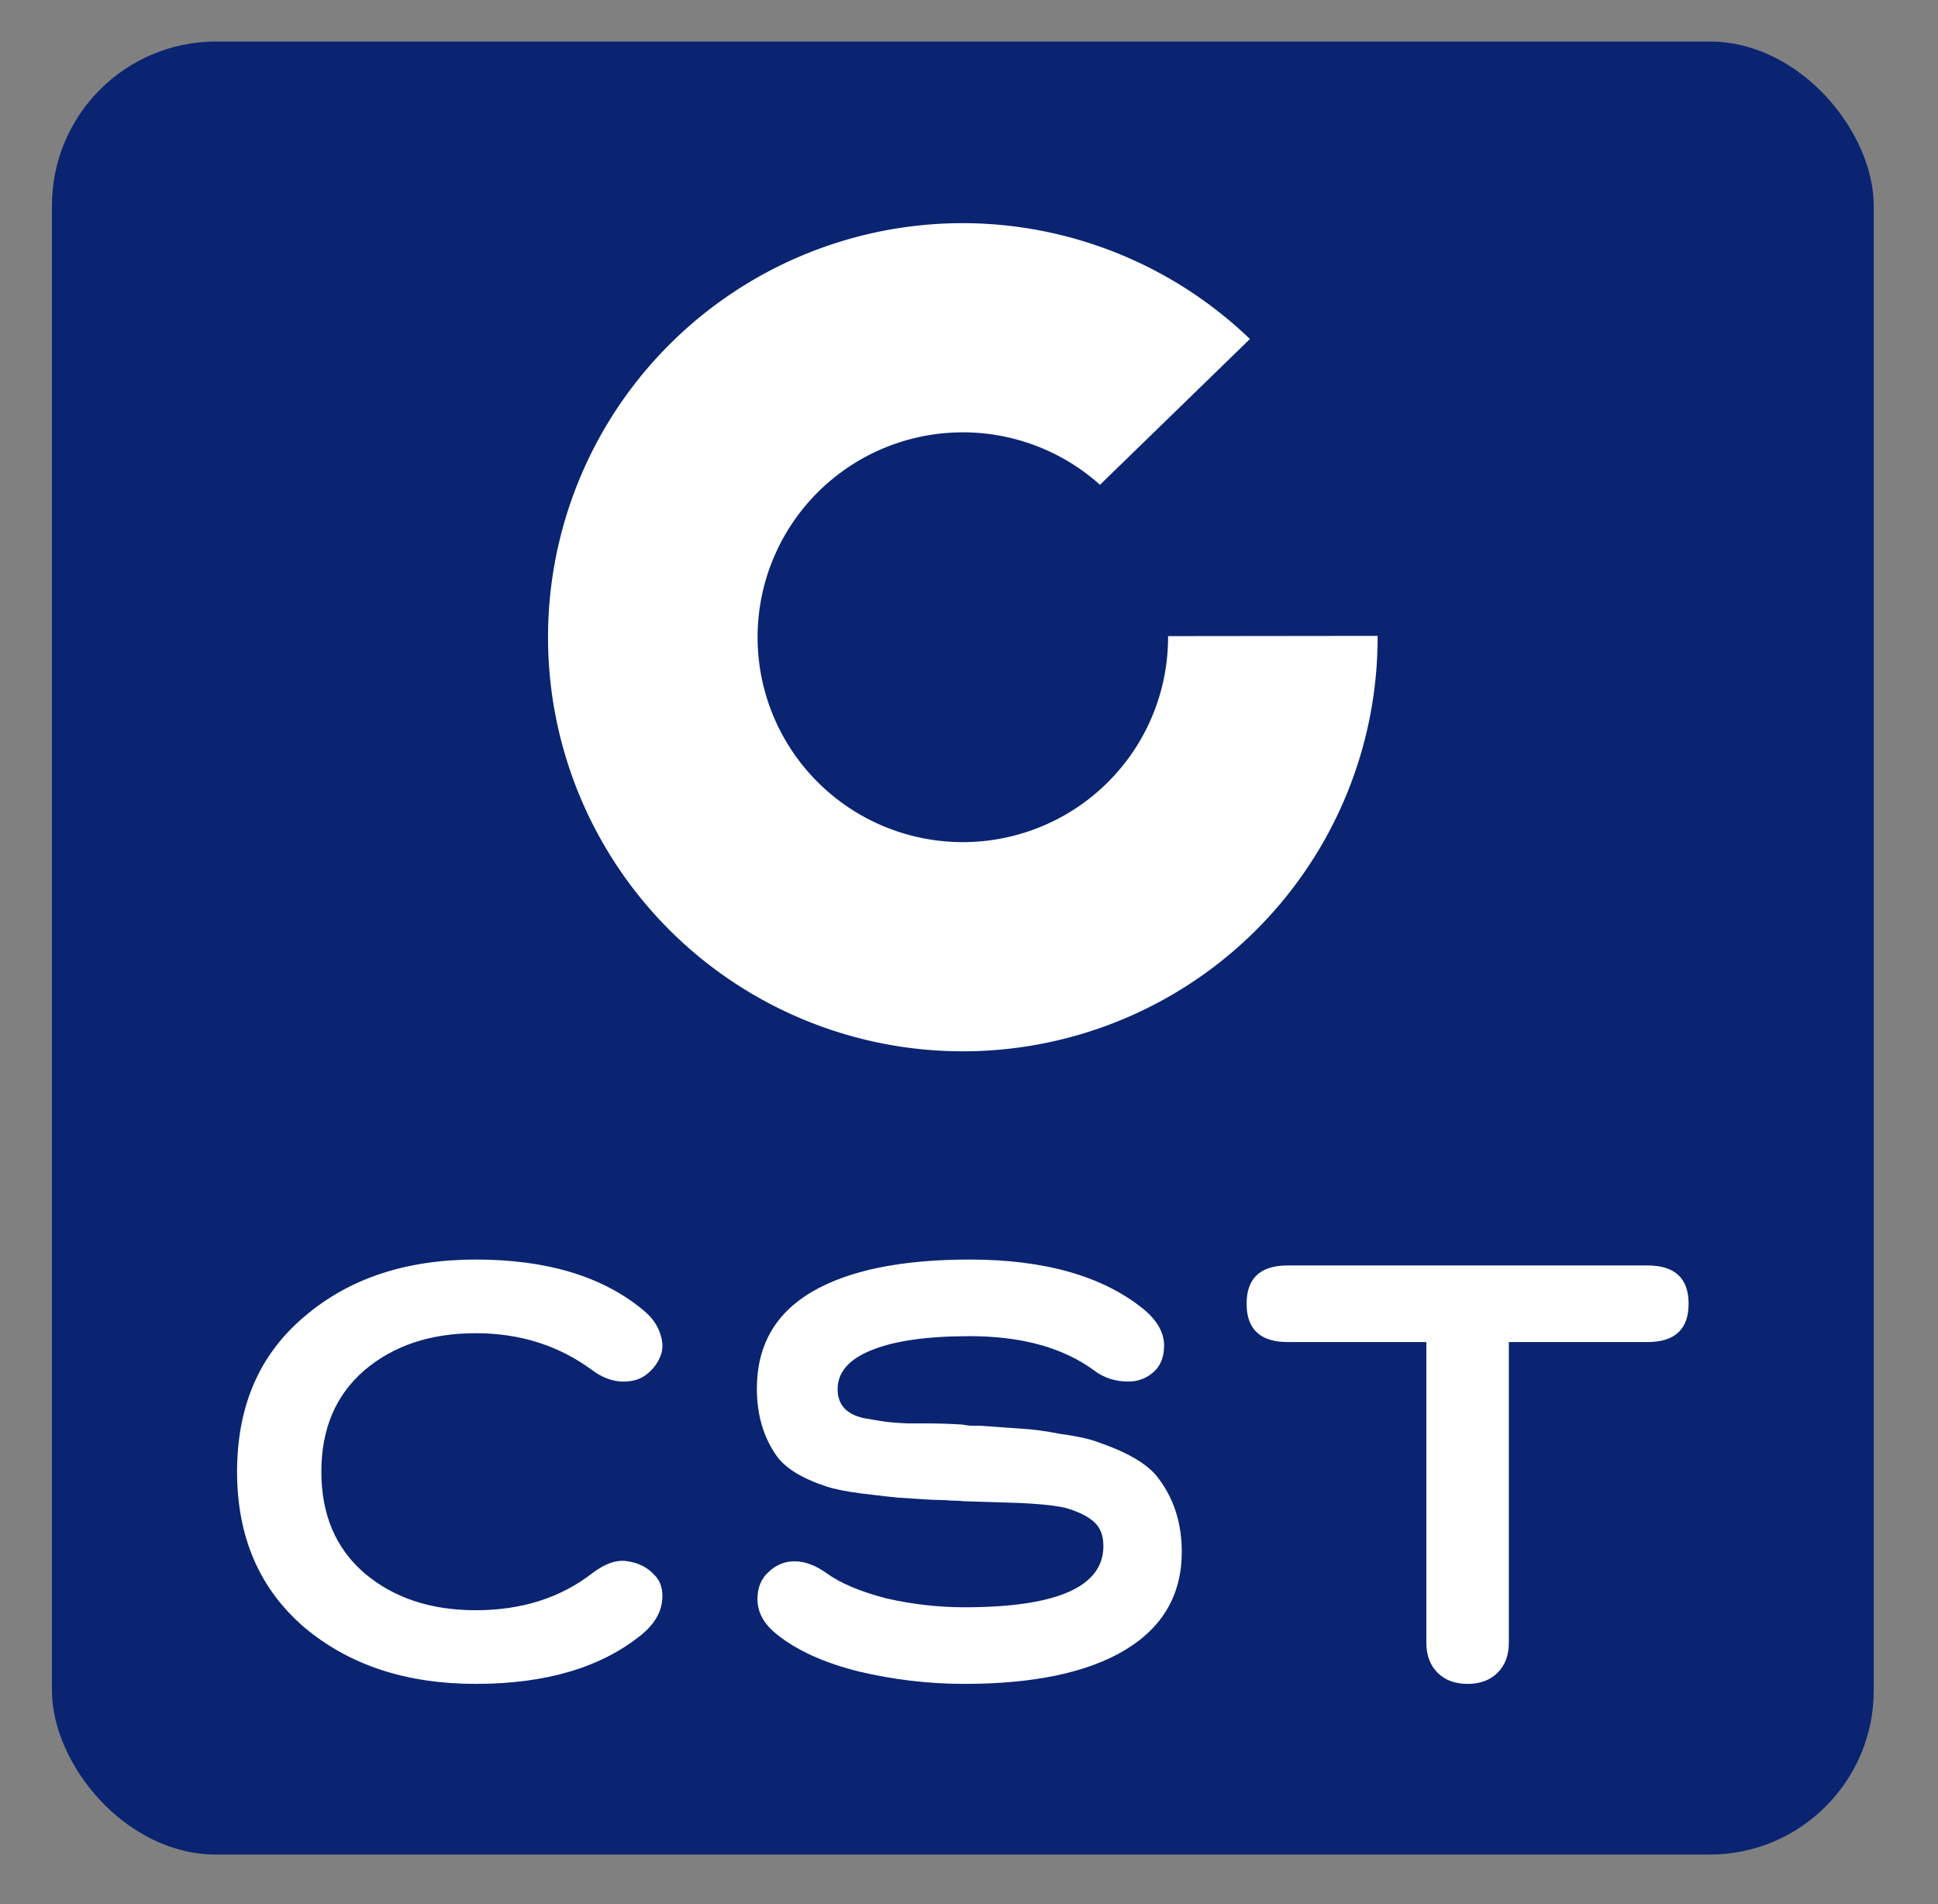
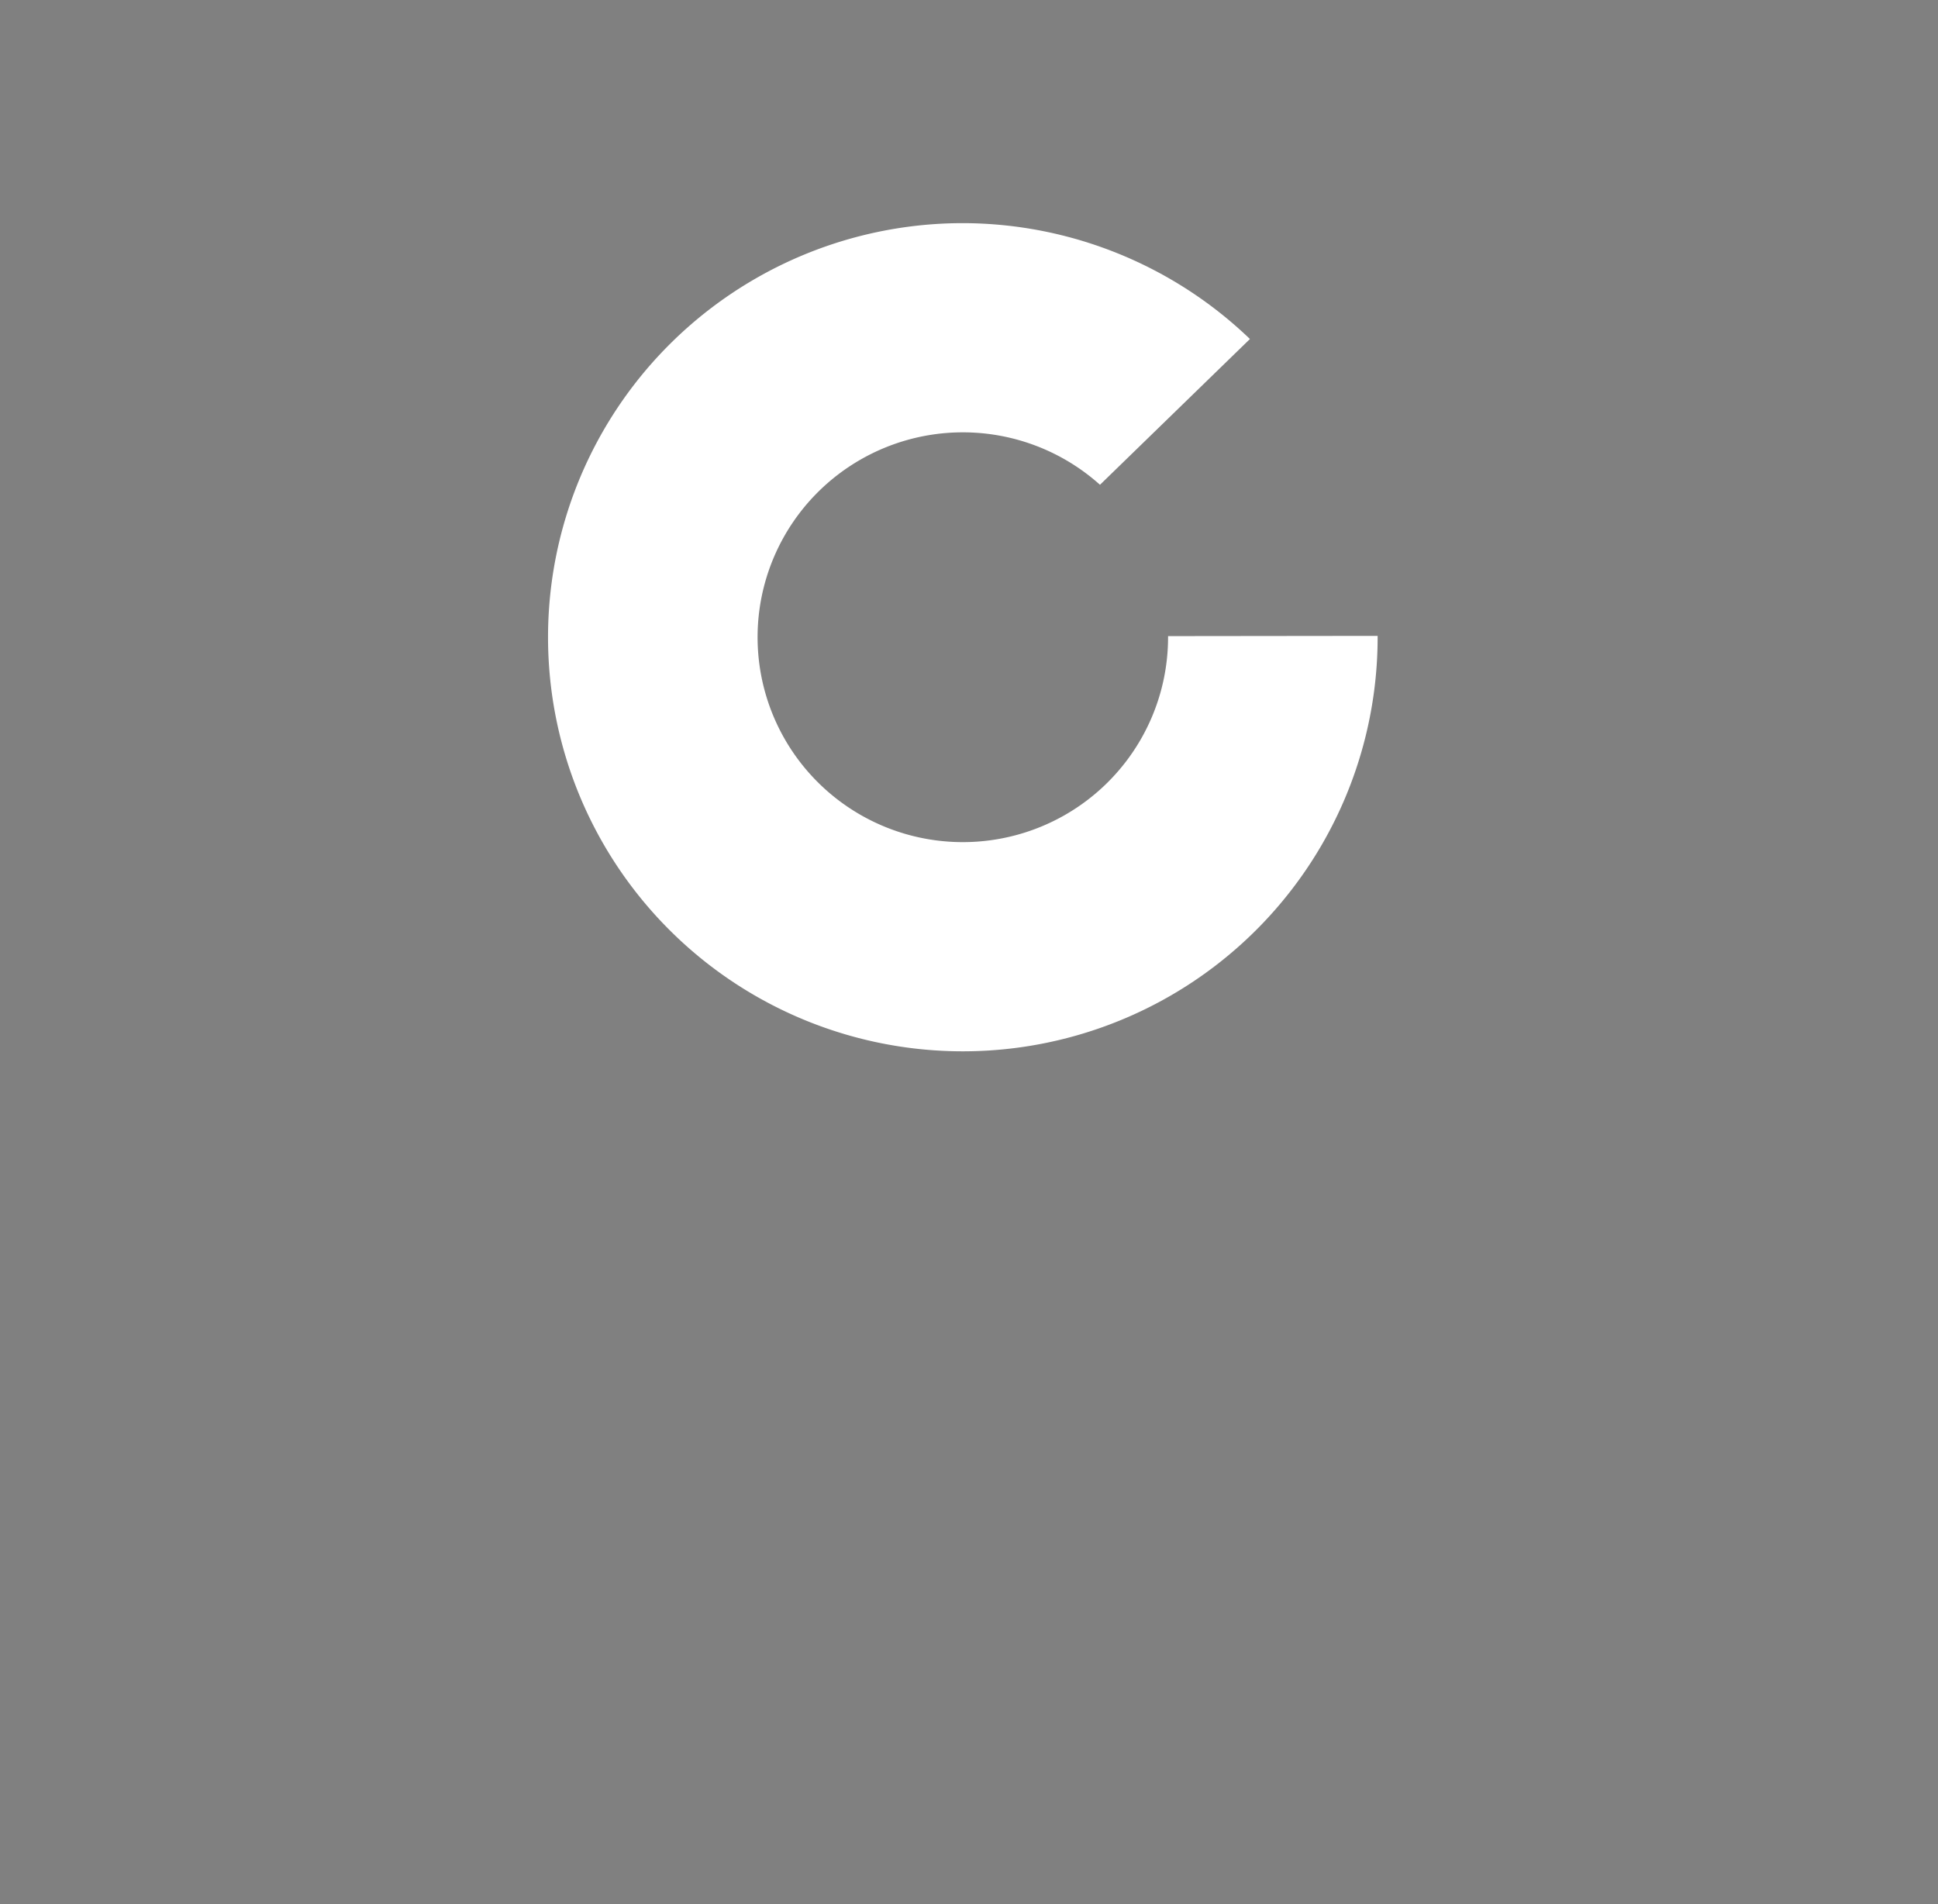
<svg xmlns="http://www.w3.org/2000/svg" version="1.1" id="svg1" width="171" height="168" viewBox="0 0 171 168">
  <rect x="0" y="0" width="171" height="168" fill="#808080" stroke="none" />
  <defs id="defs1" />
  <g id="g1">
-     <rect style="display:inline;opacity:1;fill:#0a2472;fill-opacity:1;stroke-width:1.219" id="rect5" width="160.748" height="159.963" x="4.582" y="3.665" ry="14.479" />
    <path id="path6" style="display:inline;opacity:1;fill:#ffffff;fill-opacity:1;stroke:none;stroke-width:1.108;stroke-dasharray:none;stroke-opacity:1" d="m 84.956,19.688 a 36.6,36.534 0 0 0 -36.6,36.535 36.6,36.534 0 0 0 36.6,36.535 36.6,36.534 0 0 0 36.6,-36.535 36.6,36.534 0 0 0 0,-0.119 L 103.069,56.125 c -5e-5,-0.002 9e-5,-0.004 0,-0.006 h -0.004 a 18.11,18.077 0 0 1 0,0.104 A 18.11,18.077 0 0 1 84.956,74.301 18.11,18.077 0 0 1 66.846,56.223 18.11,18.077 0 0 1 84.956,38.145 18.11,18.077 0 0 1 97.065,42.779 l 0.004,-0.006 c -0.002,-0.002 -0.004,-0.004 -0.006,-0.006 l 11.676,-11.35 1.549,-1.506 A 36.6,36.534 0 0 0 84.956,19.688 Z" />
-     <path style="font-weight:bold;font-size:52px;line-height:0;font-family:'Lawyer Gothic';-inkscape-font-specification:'Lawyer Gothic Bold';letter-spacing:0px;display:inline;fill:#ffffff;fill-opacity:1;stroke-width:1.108" d="m 41.978,142.07 q 6.084,0 10.296,-3.276 1.716,-1.3 3.12,-1.04 1.404,0.208 2.288,1.144 0.936,0.884 0.728,2.444 -0.208,1.56 -1.768,2.86 -5.356,4.368 -14.664,4.368 -9.204,0 -15.132,-4.992 -5.928,-5.096 -5.928,-13.728 0,-8.684 5.928,-13.676 5.876,-5.044 15.132,-5.044 9.308,0 14.664,4.368 1.248,0.988 1.612,2.184 0.416,1.196 -0.052,2.132 -0.416,0.936 -1.3,1.56 -0.832,0.572 -2.132,0.52 -1.3,-0.104 -2.496,-0.988 -4.42,-3.276 -10.296,-3.276 -5.98,0 -9.828,3.276 -3.796,3.276 -3.796,8.944 0,5.668 3.796,8.944 3.848,3.276 9.828,3.276 z m 26.572,2.132 q -1.716,-1.352 -1.716,-3.12 0,-1.508 0.988,-2.392 0.988,-0.936 2.288,-0.936 1.352,0 2.808,1.04 1.872,1.352 5.304,2.236 3.432,0.78 6.864,0.78 12.272,0 12.272,-5.408 0,-1.352 -0.78,-2.08 -0.78,-0.728 -2.288,-1.196 -1.092,-0.364 -4.368,-0.52 l -4.992,-0.156 q -0.26,-0.052 -0.988,-0.052 -0.676,-0.052 -0.988,-0.052 -0.728,0 -3.692,-0.208 -0.156,0 -3.224,-0.364 -2.028,-0.26 -3.12,-0.624 -3.328,-1.092 -4.472,-2.808 -1.664,-2.444 -1.664,-5.824 0,-5.668 4.836,-8.528 4.888,-2.86 13.936,-2.86 9.932,0 15.34,4.368 1.82,1.508 1.82,3.224 0,1.508 -0.936,2.34 -0.936,0.832 -2.236,0.832 -1.716,0 -3.016,-0.988 -4.108,-3.016 -10.972,-3.016 -5.668,0 -8.684,1.248 -2.964,1.196 -2.964,3.432 0,2.028 2.288,2.548 1.716,0.312 2.34,0.364 0.416,0.052 1.508,0.104 1.092,0 1.612,0 1.612,0 3.276,0.104 0.208,0.052 0.728,0.104 0.572,0 0.832,0 l 3.64,0.26 q 1.3,0.052 3.484,0.468 2.288,0.312 3.432,0.78 3.9,1.352 5.2,3.172 2.028,2.704 2.028,6.448 0,5.668 -5.044,8.684 -4.992,2.964 -14.144,2.964 -4.68,0 -9.308,-1.092 -4.576,-1.144 -7.228,-3.276 z m 76.804,-25.792 h -12.22 v 26.52 q 0,1.664 -0.988,2.652 -0.988,0.988 -2.652,0.988 -1.664,0 -2.652,-0.988 -0.988,-0.988 -0.988,-2.652 v -26.52 h -12.22 q -3.64,0 -3.64,-3.38 0,-3.38 3.64,-3.38 h 31.72 q 3.64,0 3.64,3.38 0,3.38 -3.64,3.38 z" id="text1" aria-label="CST" />
  </g>
</svg>